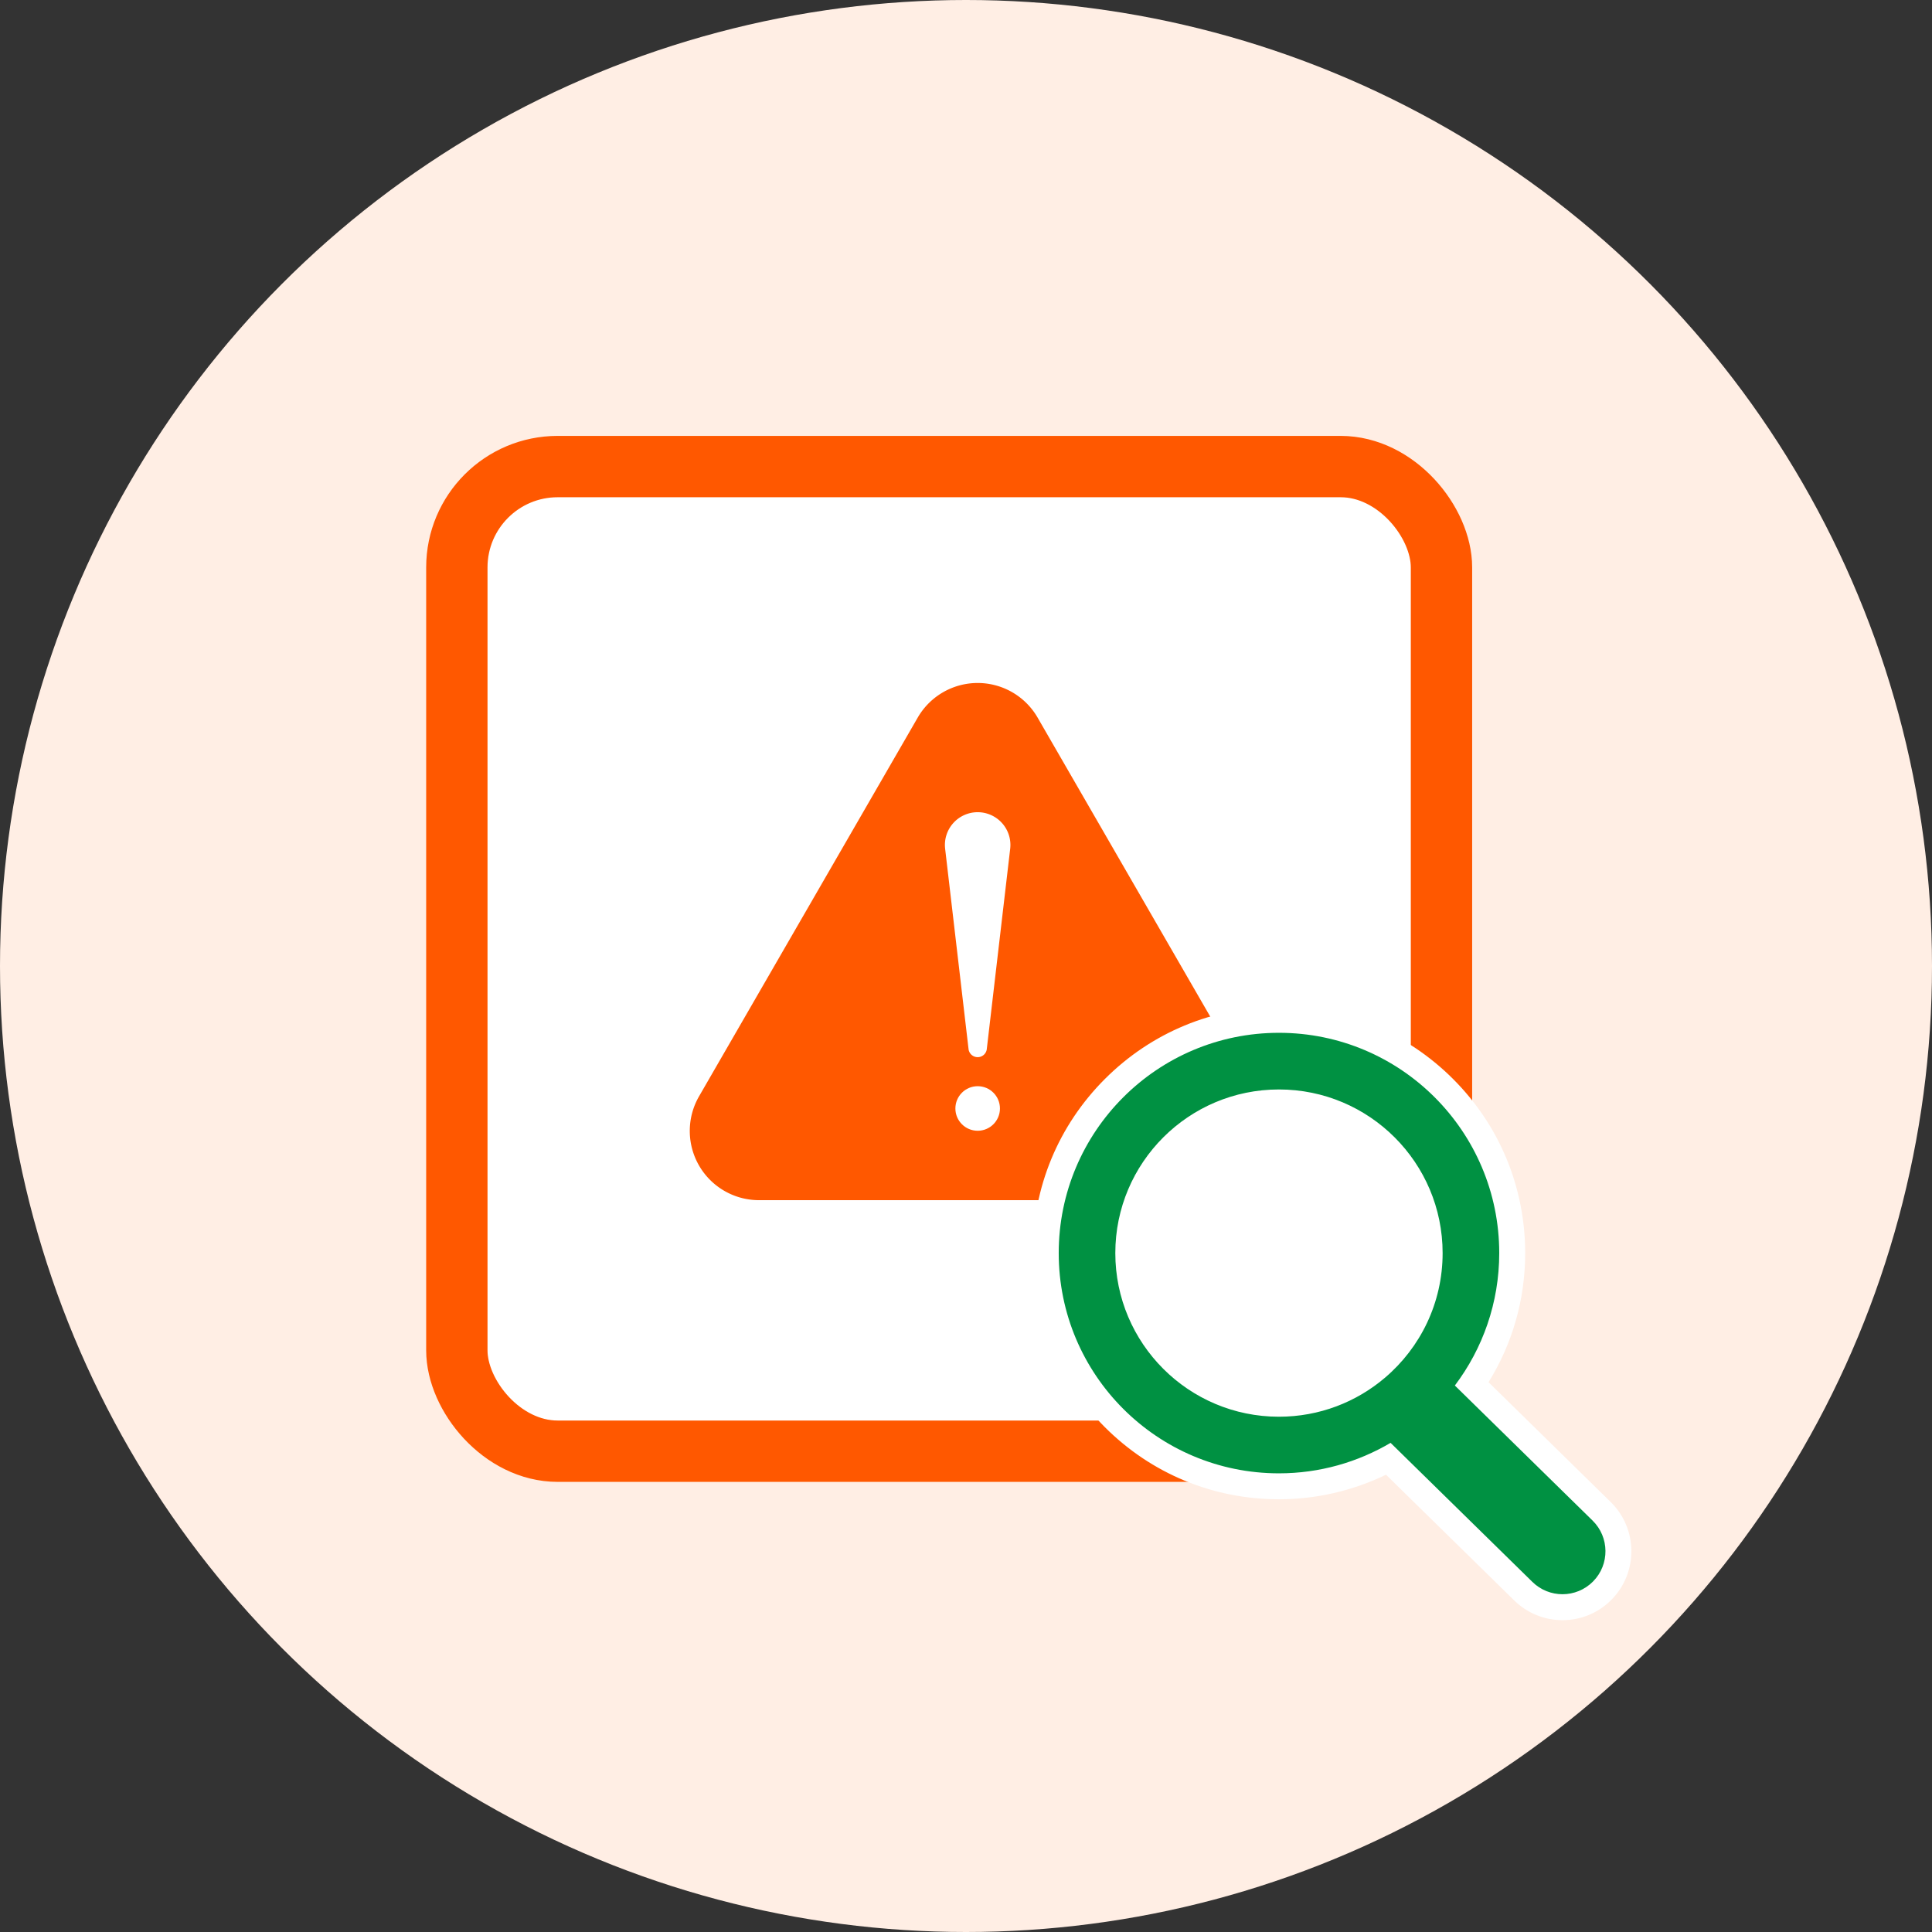
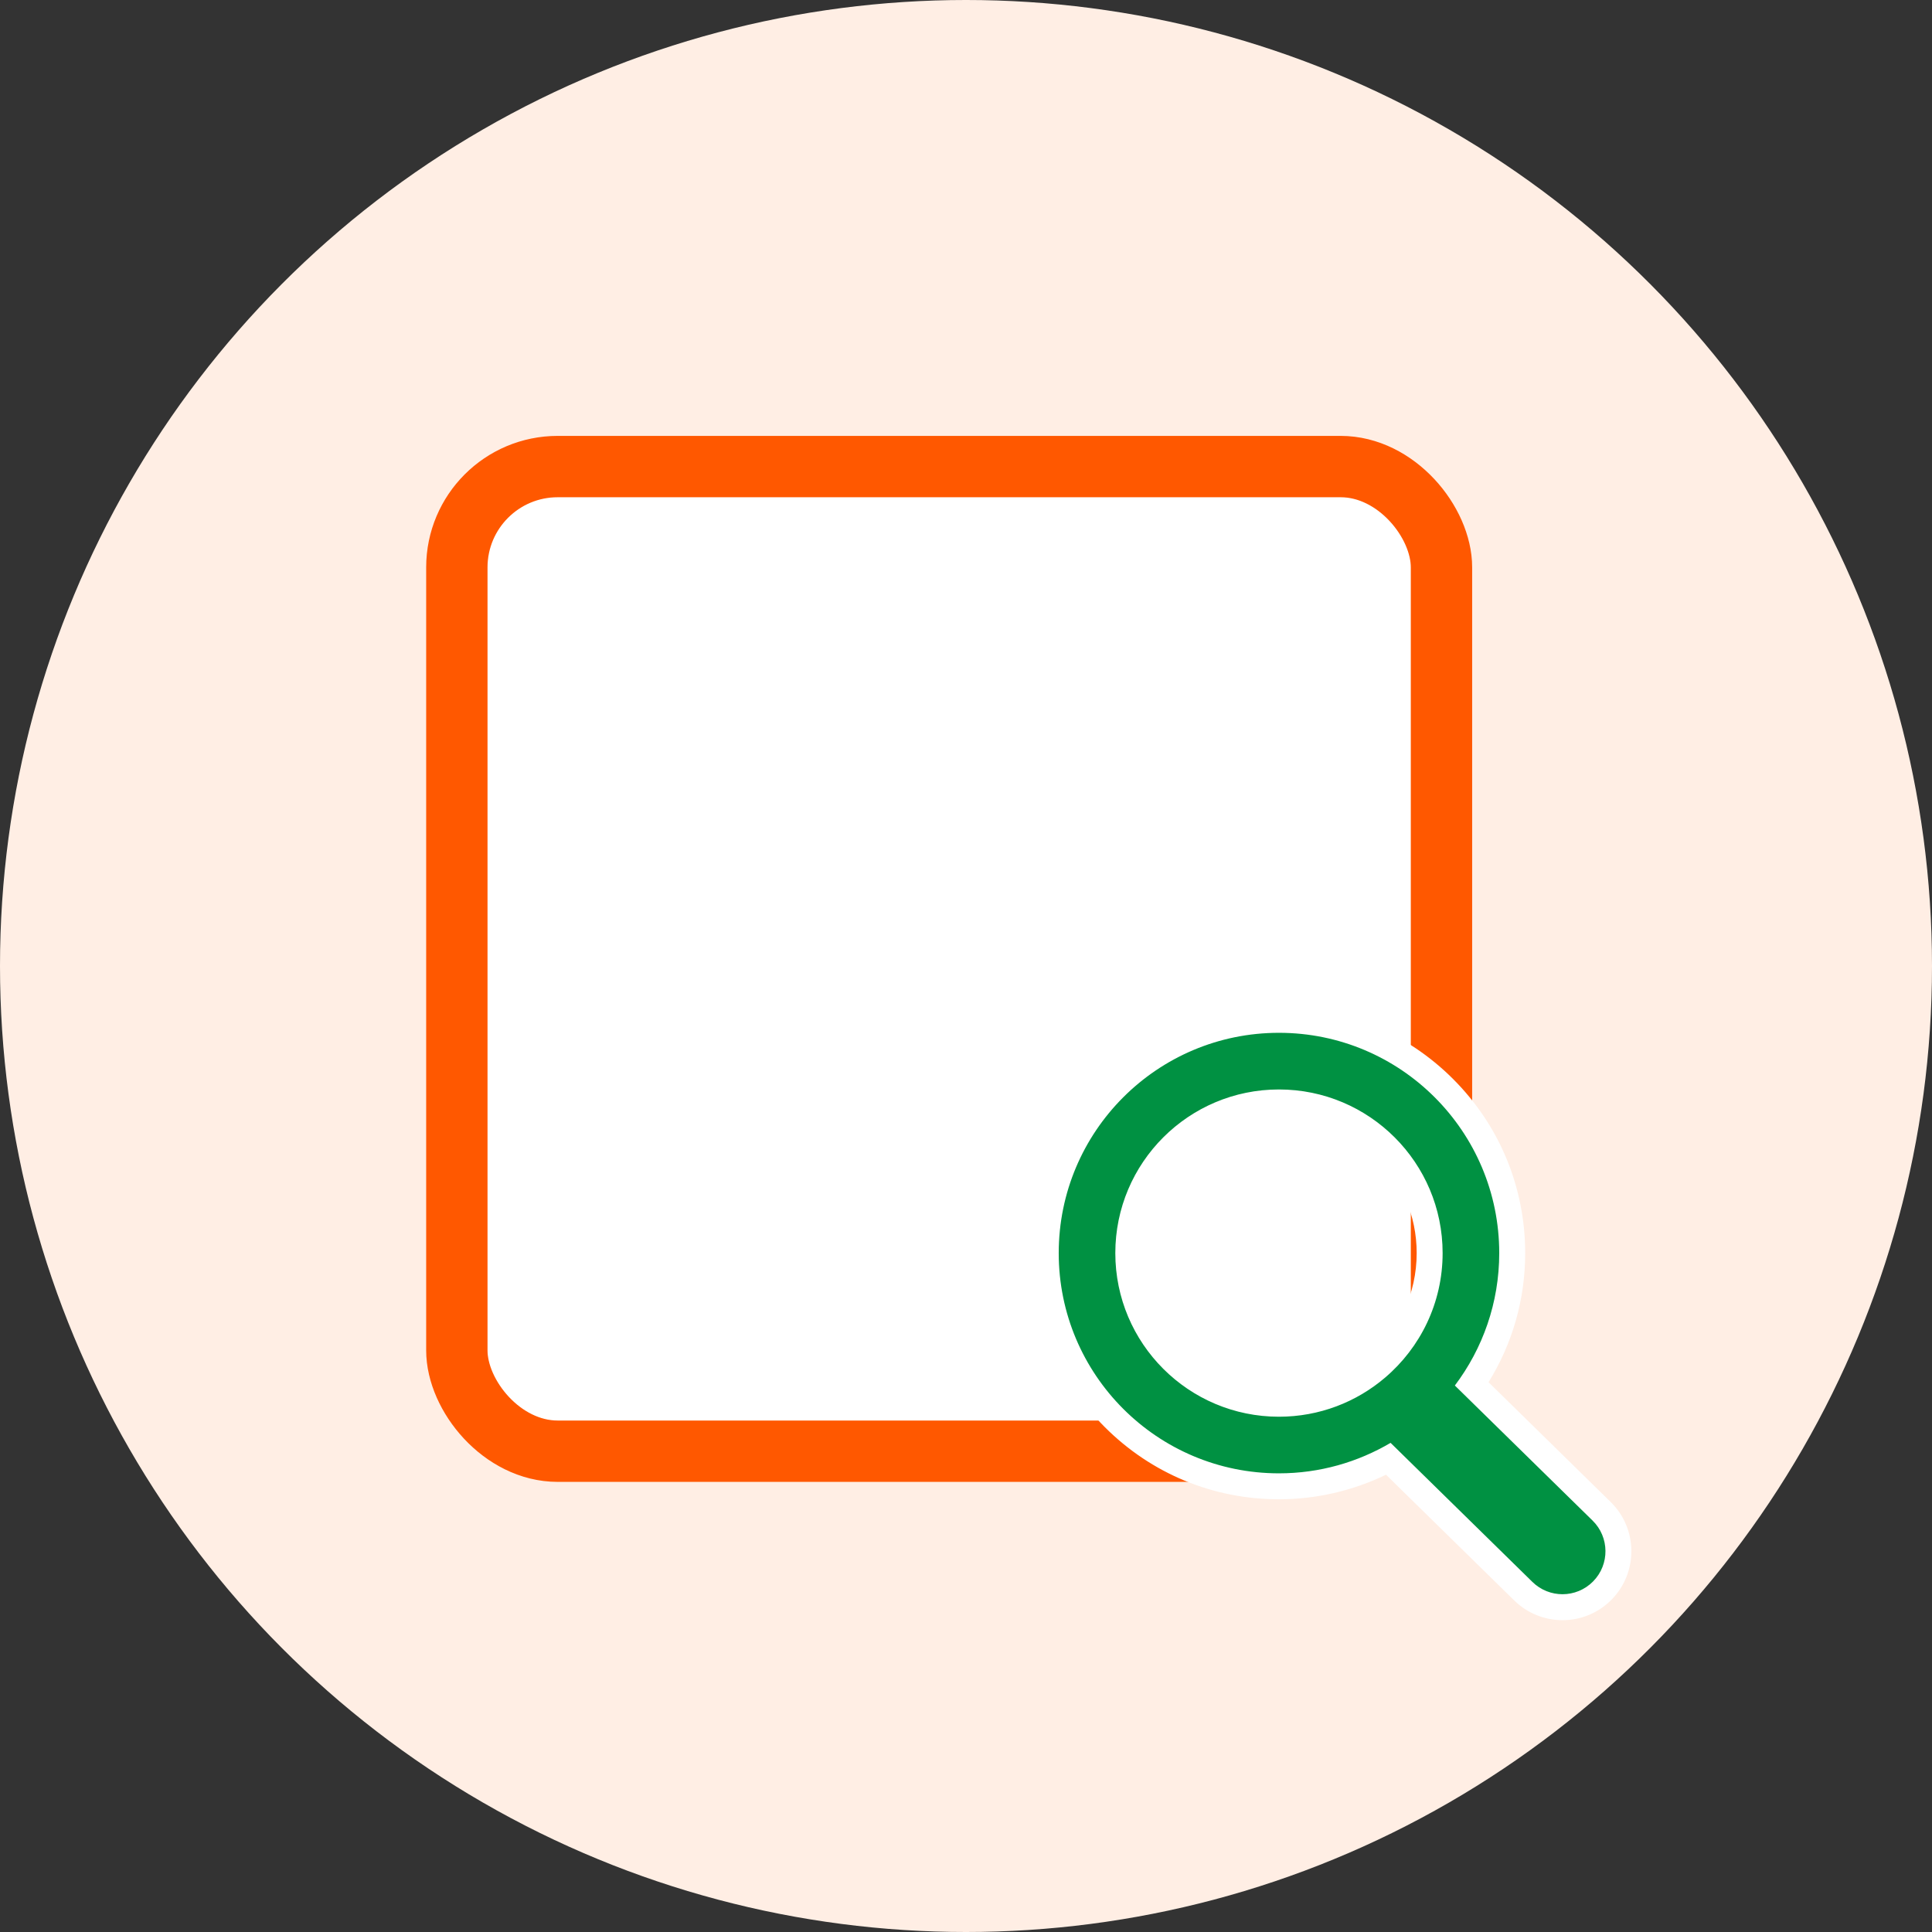
<svg xmlns="http://www.w3.org/2000/svg" width="126" height="126" viewBox="0 0 126 126">
  <rect x="0" y="0" width="126" height="126" fill="#333333" stroke="none" />
  <g id="危険アプリの検知" transform="translate(-23.225 -1364.217)">
    <circle id="楕円形_104" data-name="楕円形 104" cx="63" cy="63" r="63" transform="translate(23.225 1364.217)" fill="#ffeee4" />
    <g id="長方形_24" data-name="長方形 24" transform="translate(55.019 1396.645)" fill="#fff" stroke="#ff5800" stroke-miterlimit="10" stroke-width="4">
      <rect width="60.216" height="60.216" rx="4.577" stroke="none" />
      <rect x="-2" y="-2" width="64.216" height="64.216" rx="6.577" fill="none" />
    </g>
    <g id="グループ_48" data-name="グループ 48" transform="translate(-923.319 -2164.777)">
-       <path id="パス_161" data-name="パス 161" d="M1028.475,3600.494l-14.261-24.7a4.514,4.514,0,0,0-7.819,0l-14.261,24.7a4.515,4.515,0,0,0,3.91,6.772h28.521A4.515,4.515,0,0,0,1028.475,3600.494Z" fill="#ff5800" />
      <circle id="楕円形_134" data-name="楕円形 134" cx="1.453" cy="1.453" r="1.453" transform="translate(1008.852 3599.833)" fill="#fff" />
-       <path id="パス_162" data-name="パス 162" d="M1009.714,3597.443l-1.534-13.122a2.136,2.136,0,1,1,4.249,0l-1.533,13.122a.6.6,0,0,1-1.182,0Z" fill="#fff" />
    </g>
    <g id="グループ_49" data-name="グループ 49" transform="translate(-923.319 -2164.777)">
      <g id="パス_163" data-name="パス 163" fill="#009142" stroke-miterlimit="10">
        <path d="M 1048.446 3633.811 C 1047.487 3633.811 1046.58 3633.441 1045.893 3632.769 L 1037.094 3624.141 C 1034.897 3625.311 1032.442 3625.927 1029.953 3625.927 C 1025.891 3625.927 1022.072 3624.345 1019.199 3621.472 C 1016.327 3618.6 1014.745 3614.781 1014.745 3610.718 C 1014.745 3606.654 1016.327 3602.834 1019.199 3599.96 C 1022.072 3597.087 1025.891 3595.505 1029.953 3595.505 C 1034.018 3595.505 1037.838 3597.087 1040.711 3599.96 C 1043.584 3602.833 1045.166 3606.654 1045.166 3610.718 C 1045.166 3613.794 1044.259 3616.73 1042.536 3619.258 L 1051 3627.558 C 1052.436 3628.967 1052.459 3631.281 1051.051 3632.717 C 1050.358 3633.423 1049.433 3633.811 1048.446 3633.811 Z M 1029.953 3600.892 C 1024.535 3600.892 1020.128 3605.3 1020.128 3610.718 C 1020.128 3616.135 1024.535 3620.543 1029.953 3620.543 C 1032.289 3620.543 1034.552 3619.71 1036.325 3618.197 C 1038.522 3616.327 1039.782 3613.602 1039.782 3610.718 C 1039.782 3605.3 1035.373 3600.892 1029.953 3600.892 Z" stroke="none" />
        <path d="M 1048.446 3632.965 C 1049.172 3632.965 1049.898 3632.684 1050.447 3632.125 C 1051.53 3631.02 1051.513 3629.246 1050.408 3628.162 L 1041.426 3619.354 C 1043.239 3616.95 1044.32 3613.961 1044.32 3610.718 C 1044.32 3602.782 1037.89 3596.351 1029.953 3596.351 C 1022.021 3596.351 1015.591 3602.782 1015.591 3610.718 C 1015.591 3618.651 1022.021 3625.081 1029.953 3625.081 C 1032.612 3625.081 1035.098 3624.351 1037.234 3623.093 L 1046.484 3632.164 C 1047.03 3632.698 1047.738 3632.965 1048.446 3632.965 M 1029.953 3600.046 C 1035.848 3600.046 1040.628 3604.823 1040.628 3610.718 C 1040.628 3613.971 1039.172 3616.885 1036.874 3618.84 C 1035.011 3620.43 1032.591 3621.389 1029.953 3621.389 C 1024.063 3621.389 1019.282 3616.612 1019.282 3610.718 C 1019.282 3604.823 1024.063 3600.046 1029.953 3600.046 M 1048.446 3634.657 C 1047.264 3634.657 1046.147 3634.201 1045.301 3633.374 L 1036.936 3625.17 C 1034.762 3626.222 1032.372 3626.773 1029.953 3626.773 C 1025.665 3626.773 1021.633 3625.103 1018.601 3622.071 C 1015.569 3619.038 1013.899 3615.007 1013.899 3610.718 C 1013.899 3606.428 1015.569 3602.395 1018.601 3599.363 C 1021.633 3596.33 1025.665 3594.659 1029.953 3594.659 C 1034.244 3594.659 1038.276 3596.33 1041.309 3599.362 C 1044.342 3602.395 1046.012 3606.428 1046.012 3610.718 C 1046.012 3613.726 1045.19 3616.609 1043.622 3619.138 L 1051.592 3626.954 C 1053.361 3628.689 1053.389 3631.54 1051.655 3633.309 C 1050.801 3634.179 1049.662 3634.657 1048.446 3634.657 Z M 1029.953 3601.738 C 1025.002 3601.738 1020.974 3605.766 1020.974 3610.718 C 1020.974 3615.669 1025.002 3619.697 1029.953 3619.697 C 1032.088 3619.697 1034.156 3618.936 1035.776 3617.553 C 1037.785 3615.844 1038.936 3613.353 1038.936 3610.718 C 1038.936 3605.766 1034.906 3601.738 1029.953 3601.738 Z" stroke="none" fill="#fff" />
      </g>
-       <circle id="楕円形_135" data-name="楕円形 135" cx="10.611" cy="10.611" r="10.611" transform="translate(1019.344 3600.105)" fill="#fff" />
    </g>
  </g>
</svg>